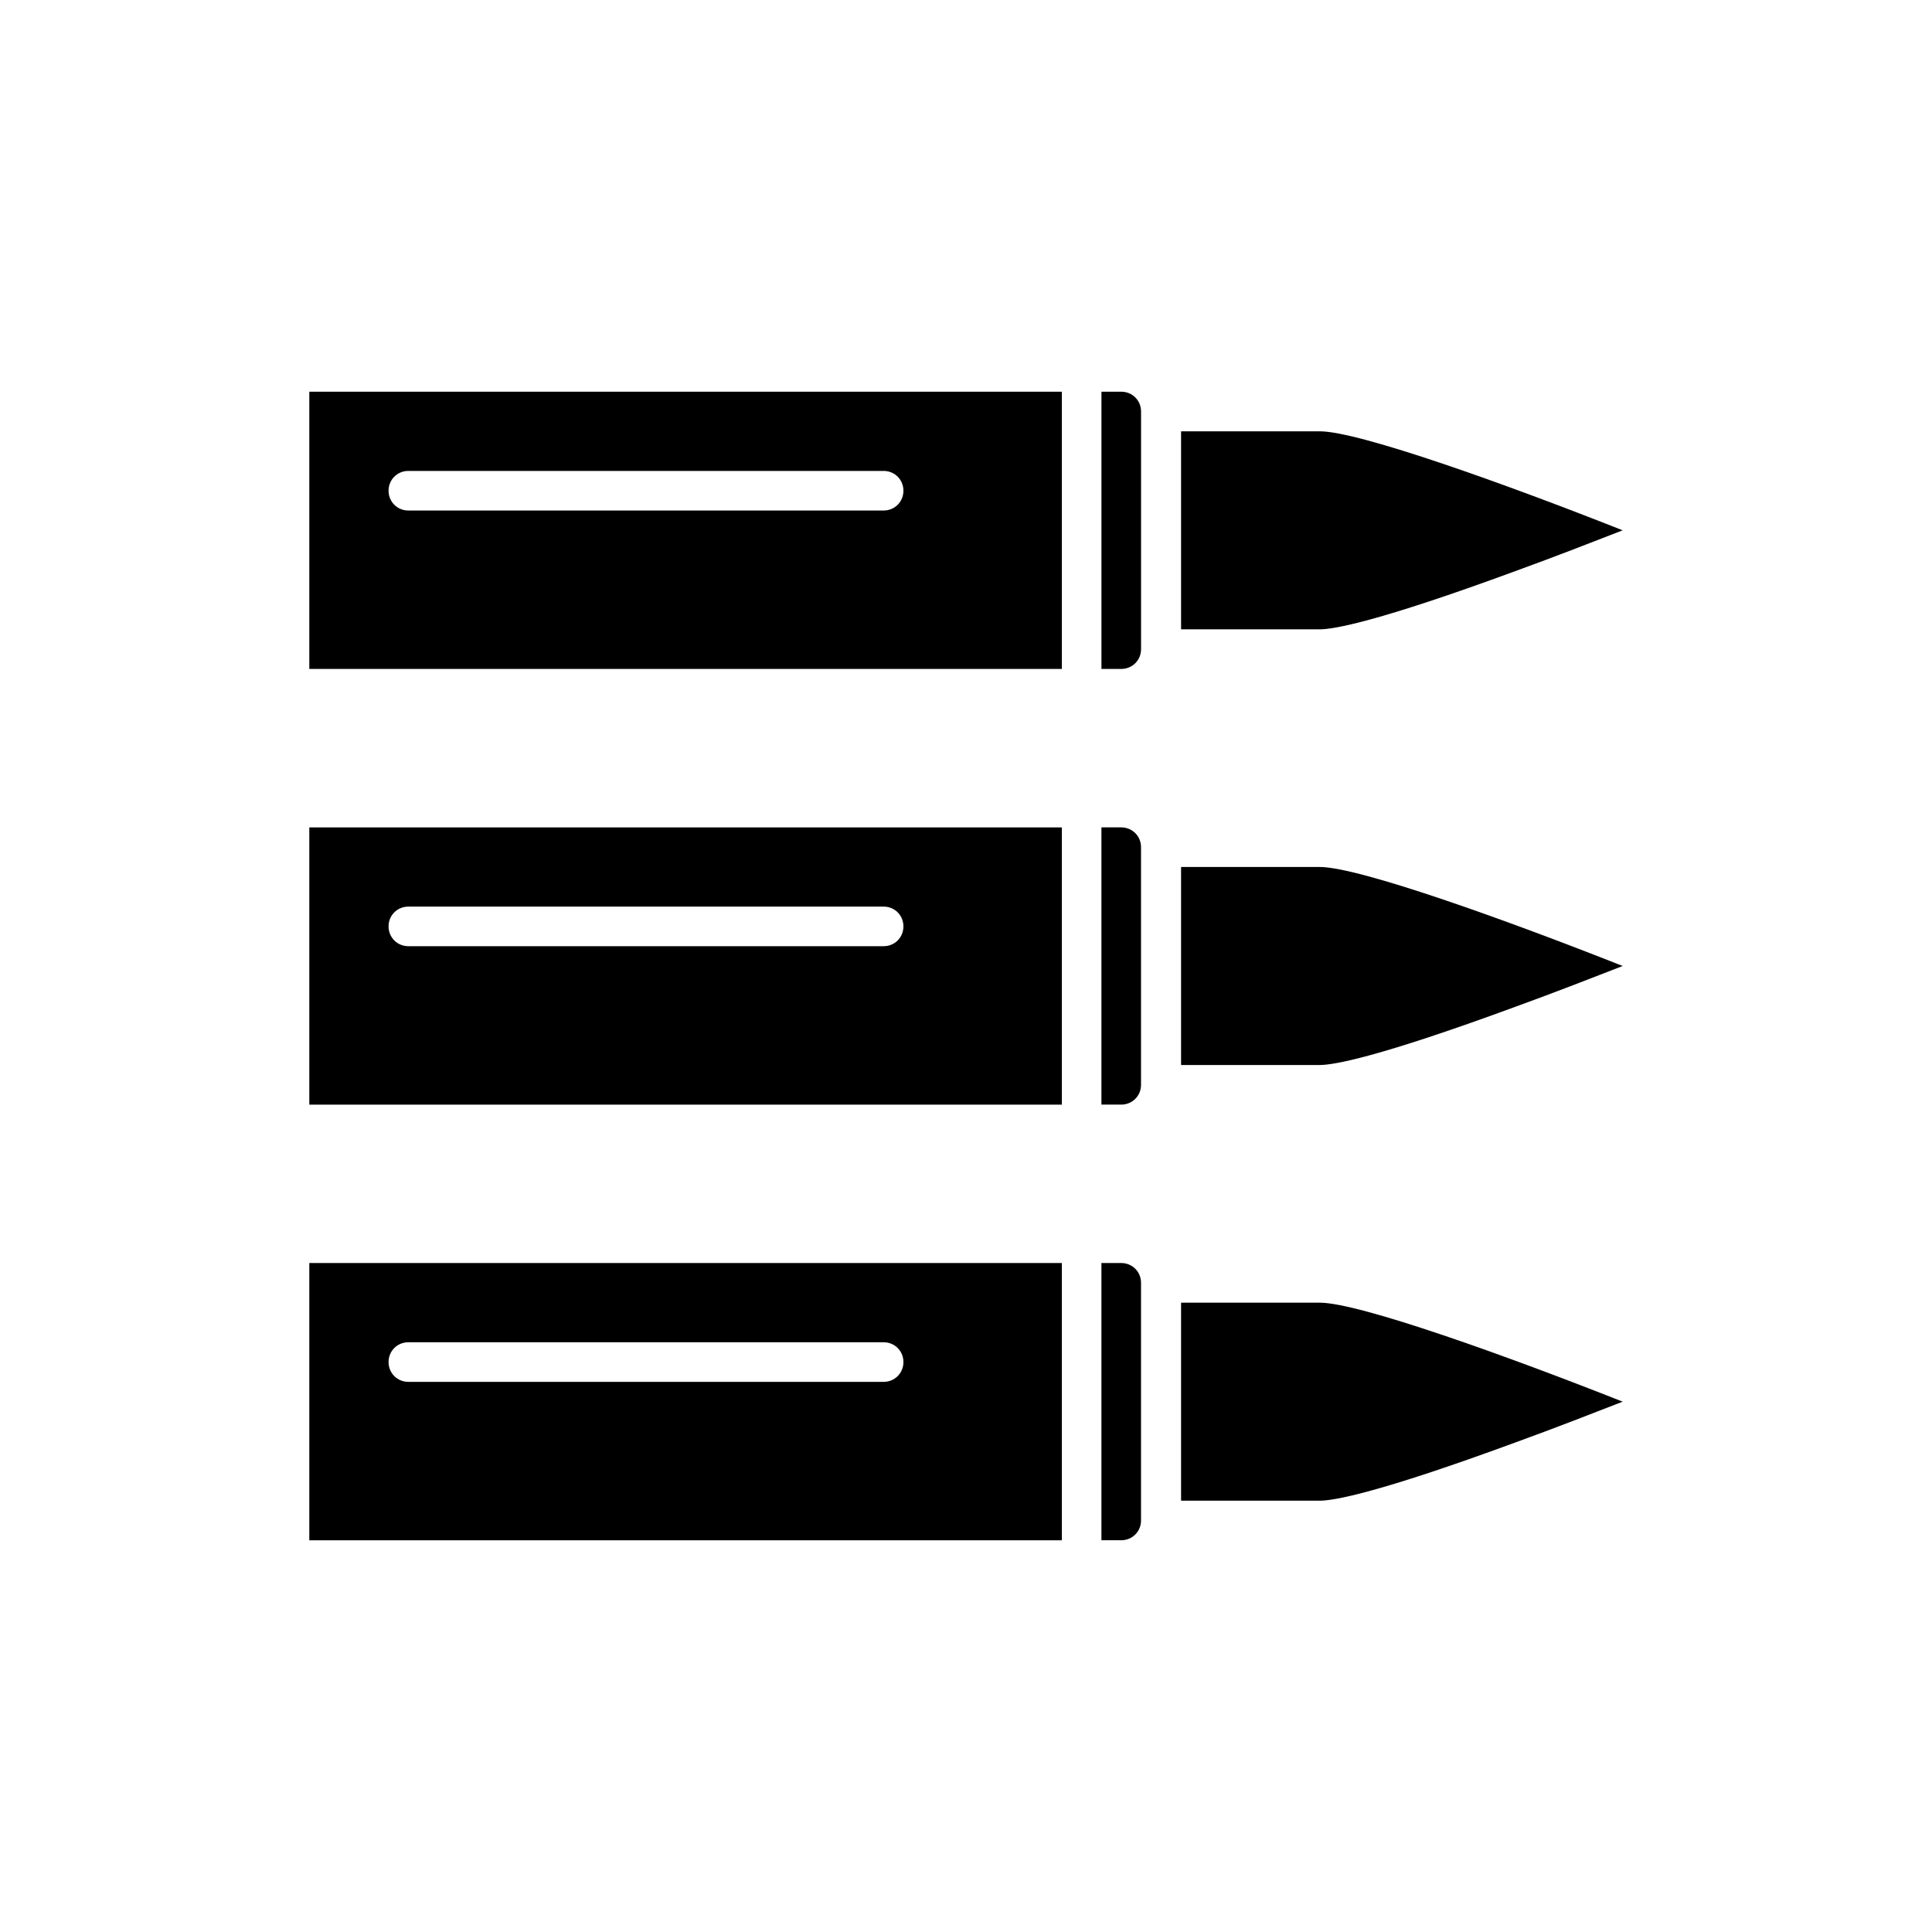
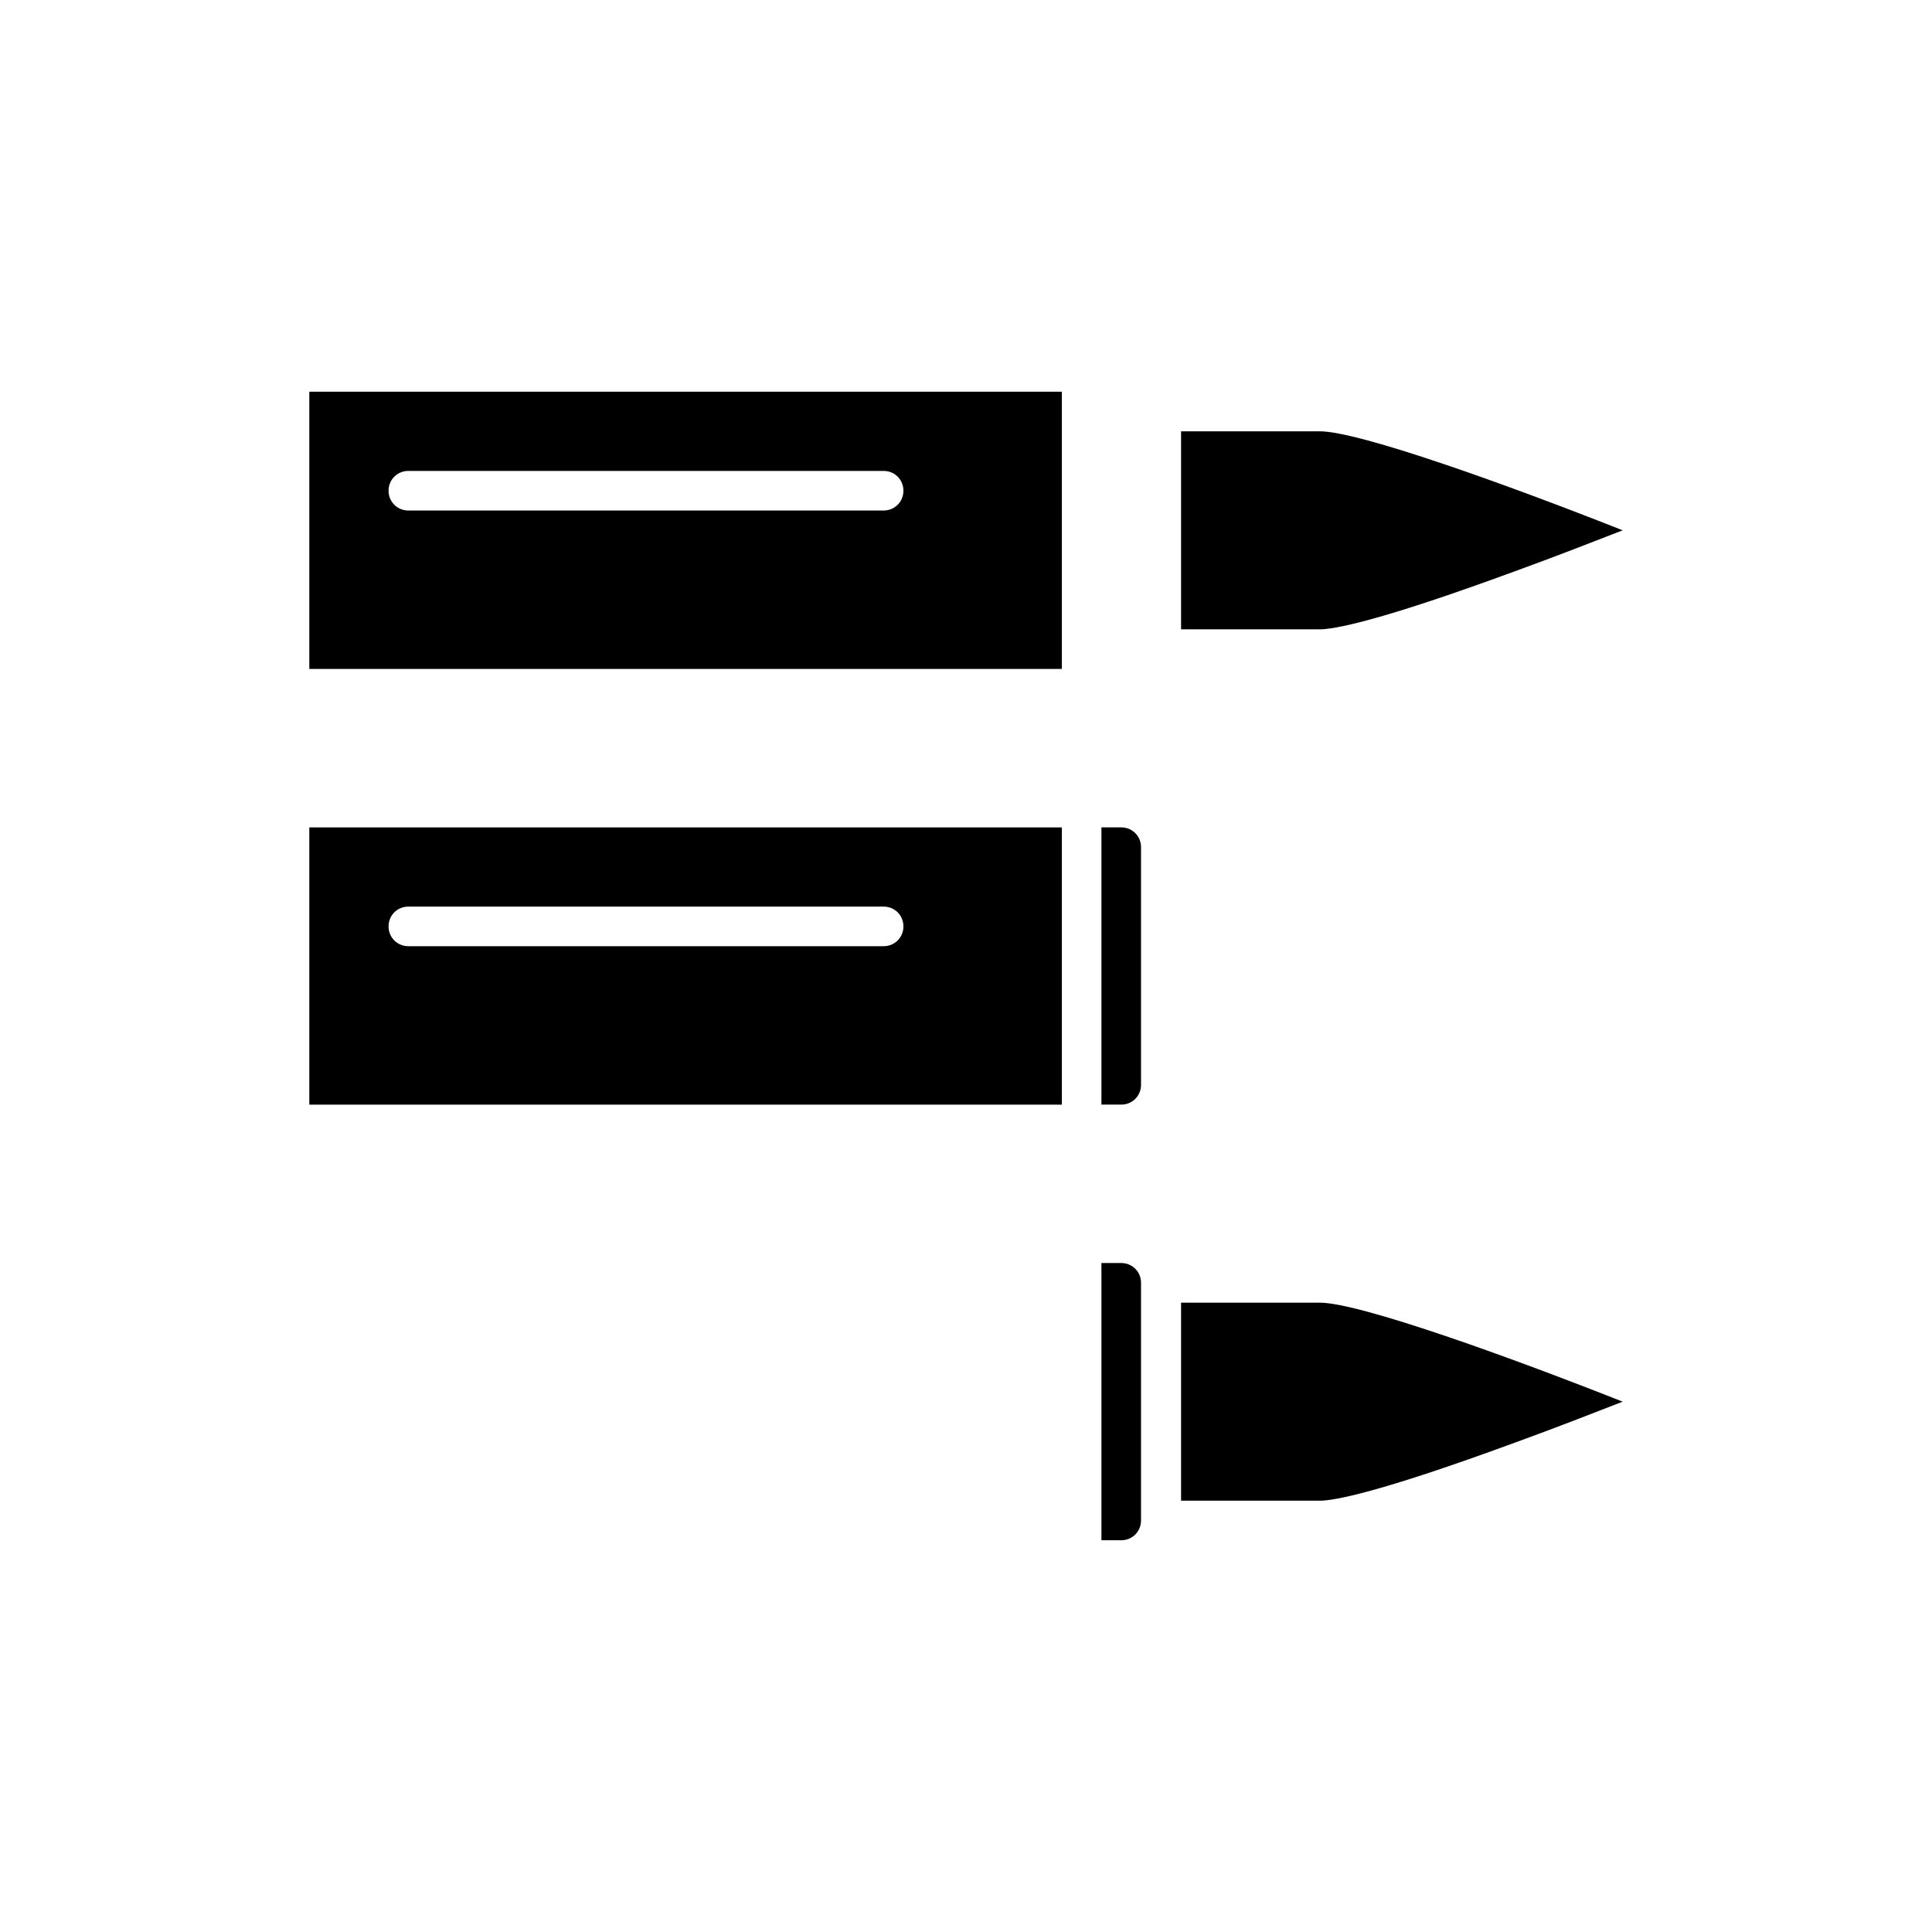
<svg xmlns="http://www.w3.org/2000/svg" fill="#000000" width="800px" height="800px" version="1.1" viewBox="144 144 512 512">
  <g>
-     <path d="m446.39 316.03v-62.977c0-2.938-2.309-5.246-5.246-5.246h-5.246l-0.004 5.246v68.223h5.246c2.941 0 5.25-2.309 5.25-5.246z" />
    <path d="m435.89 368.51v68.223h5.246c2.938 0 5.246-2.309 5.246-5.246v-62.977c0-2.938-2.309-5.246-5.246-5.246h-5.246z" />
    <path d="m425.4 316.03v-68.227h-199.43v73.473h199.43zm-47.23-36.738h-125.95c-2.938 0-5.246-2.309-5.246-5.246s2.309-5.246 5.246-5.246h125.95c2.938 0 5.246 2.309 5.246 5.246s-2.309 5.246-5.246 5.246z" />
    <path d="m545.58 526.27c10.707-3.883 20.887-7.871 28.445-10.812-30.23-11.965-69.797-26.238-80.293-26.238h-36.734v52.48h36.734c3.672 0 15.32-1.996 51.848-15.43z" />
    <path d="m425.4 431.49v-68.223h-199.43v73.473h199.43zm-47.23-36.738h-125.95c-2.938 0-5.246-2.309-5.246-5.246s2.309-5.246 5.246-5.246h125.95c2.938 0 5.246 2.309 5.246 5.246s-2.309 5.246-5.246 5.246z" />
-     <path d="m545.58 410.81c10.707-3.883 20.887-7.871 28.445-10.812-30.23-11.965-69.797-26.238-80.293-26.238h-36.734v52.48h36.734c3.672 0 15.32-1.992 51.848-15.43z" />
    <path d="m435.89 483.96v68.223h5.246c2.938 0 5.246-2.309 5.246-5.246v-62.977c0-2.938-2.309-5.246-5.246-5.246h-5.246z" />
-     <path d="m425.4 546.94v-68.223h-199.43v73.473h199.43zm-47.23-36.734h-125.95c-2.938 0-5.246-2.309-5.246-5.246s2.309-5.246 5.246-5.246h125.95c2.938 0 5.246 2.309 5.246 5.246s-2.309 5.246-5.246 5.246z" />
    <path d="m545.58 295.35c10.707-3.883 20.887-7.871 28.445-10.812-30.23-11.965-69.797-26.238-80.293-26.238h-36.734v52.48h36.734c3.672 0 15.32-1.992 51.848-15.43z" />
  </g>
</svg>